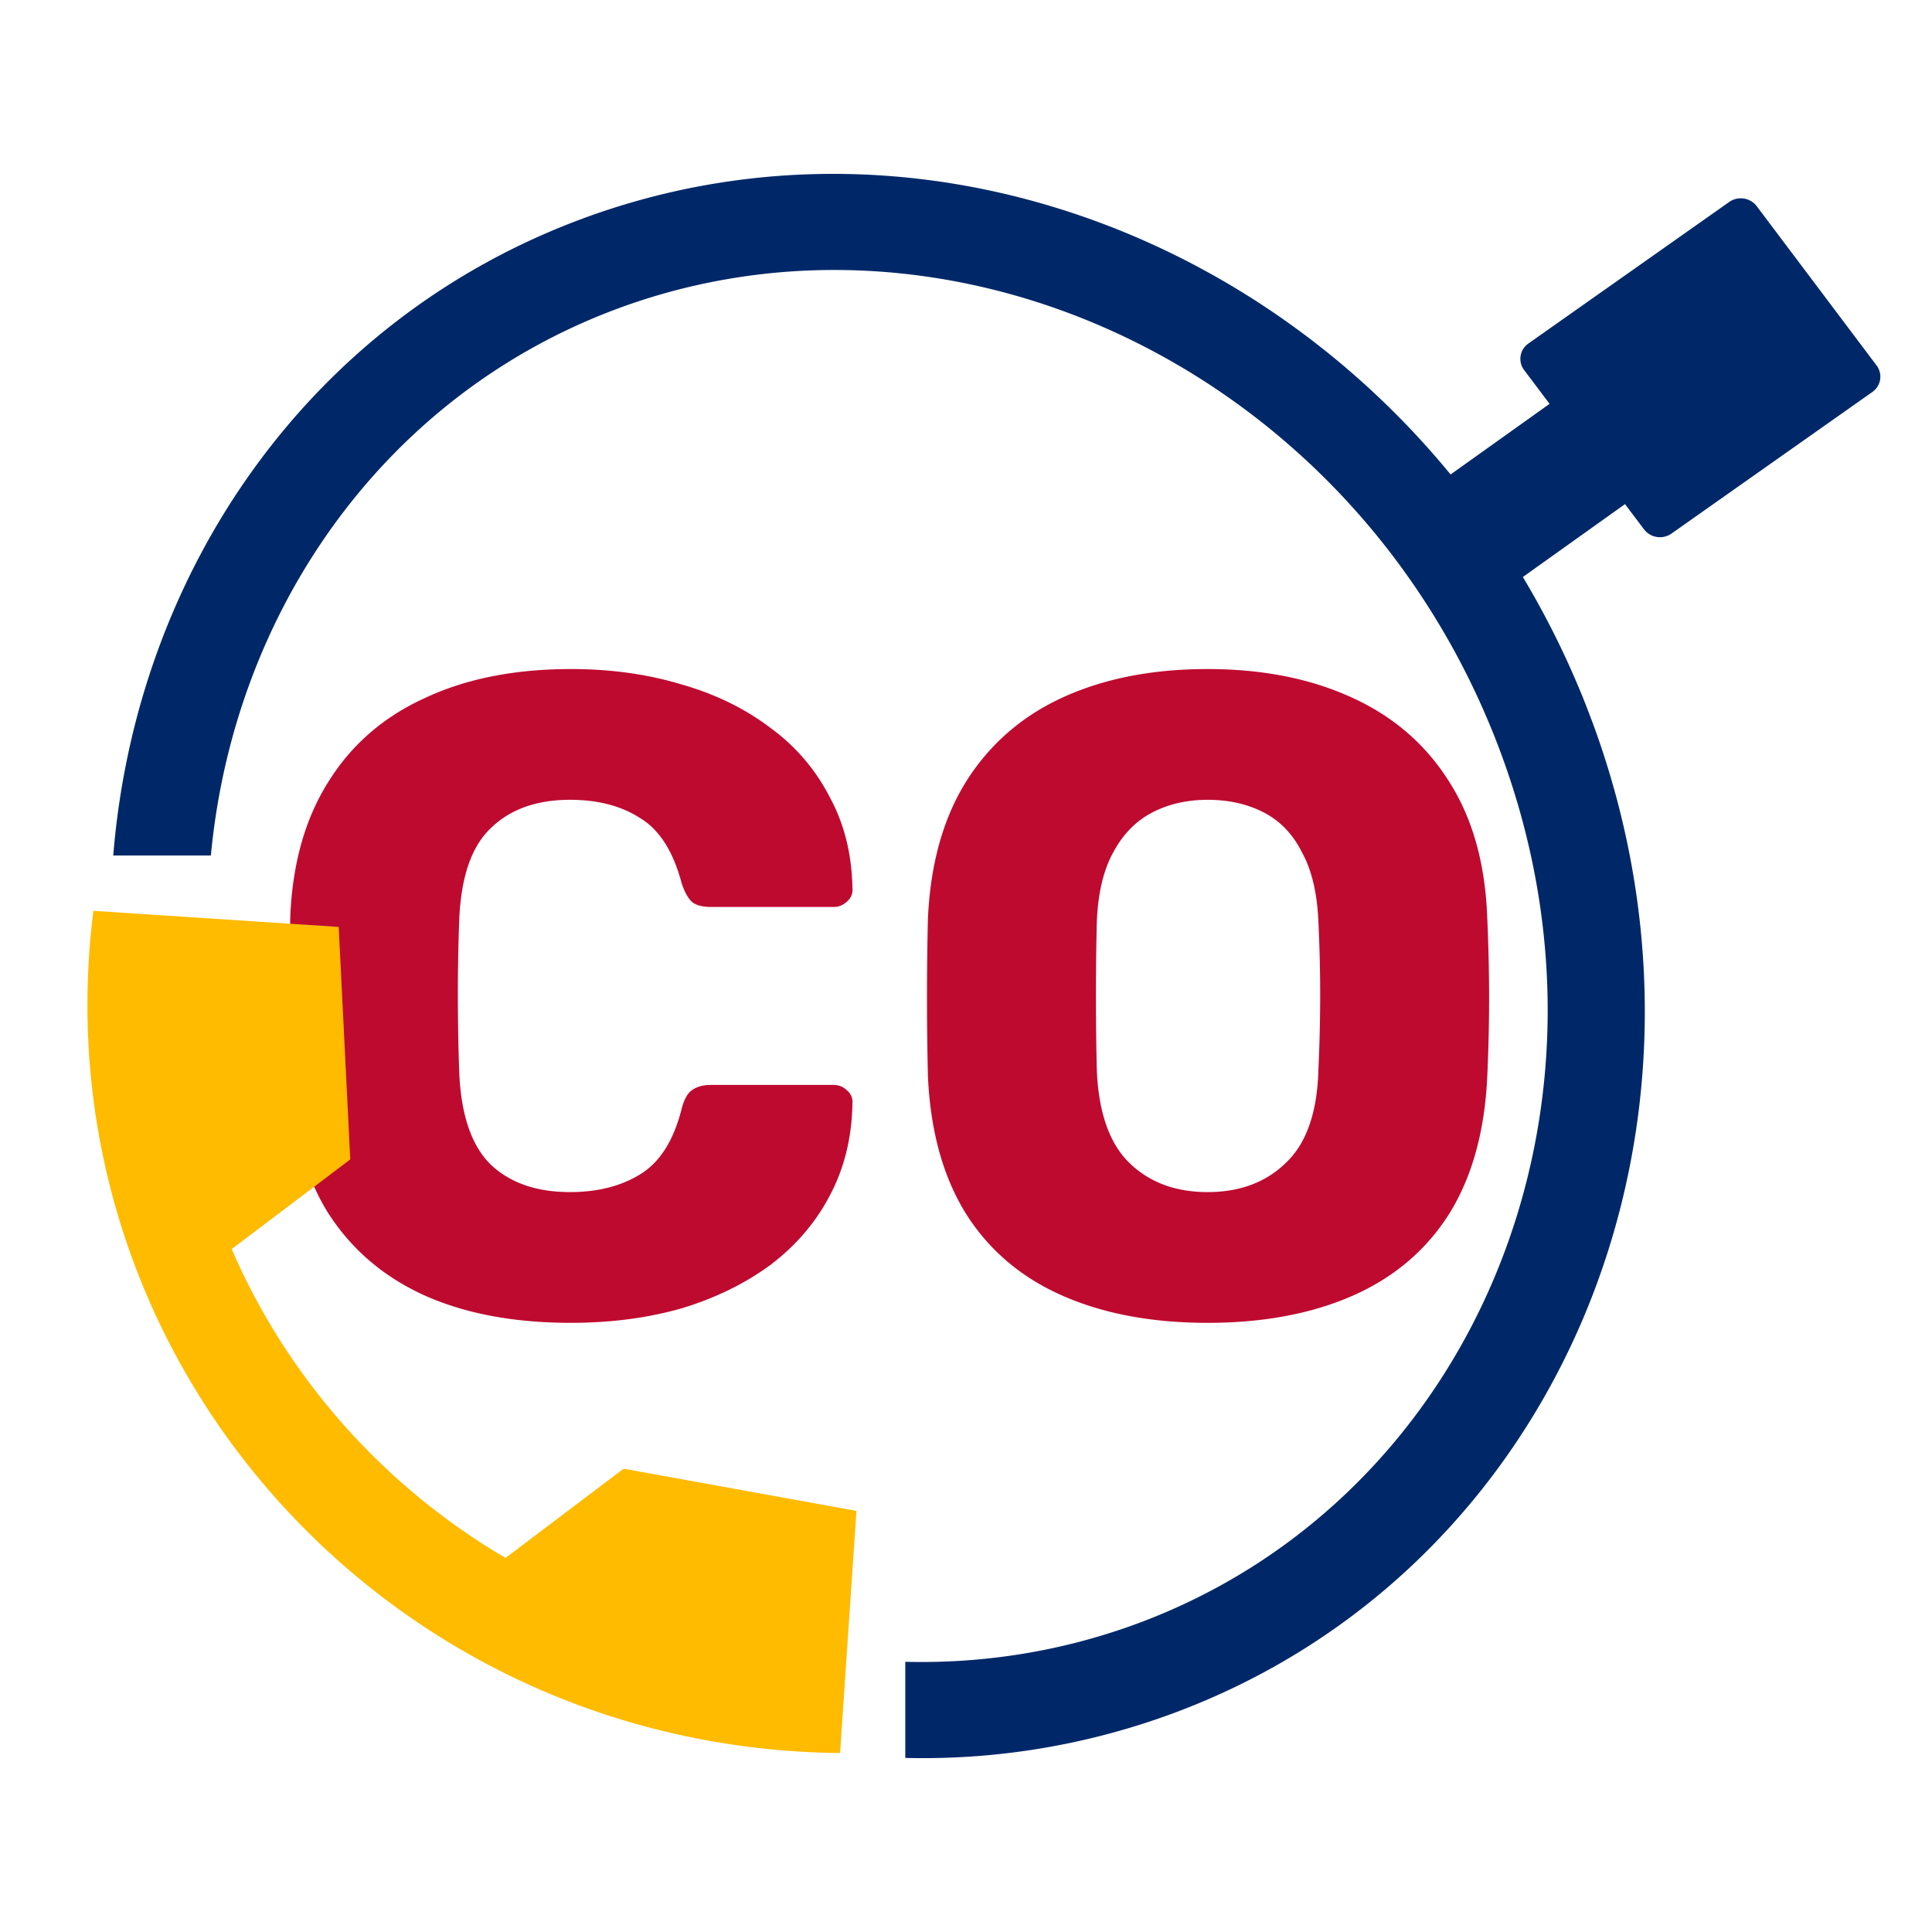
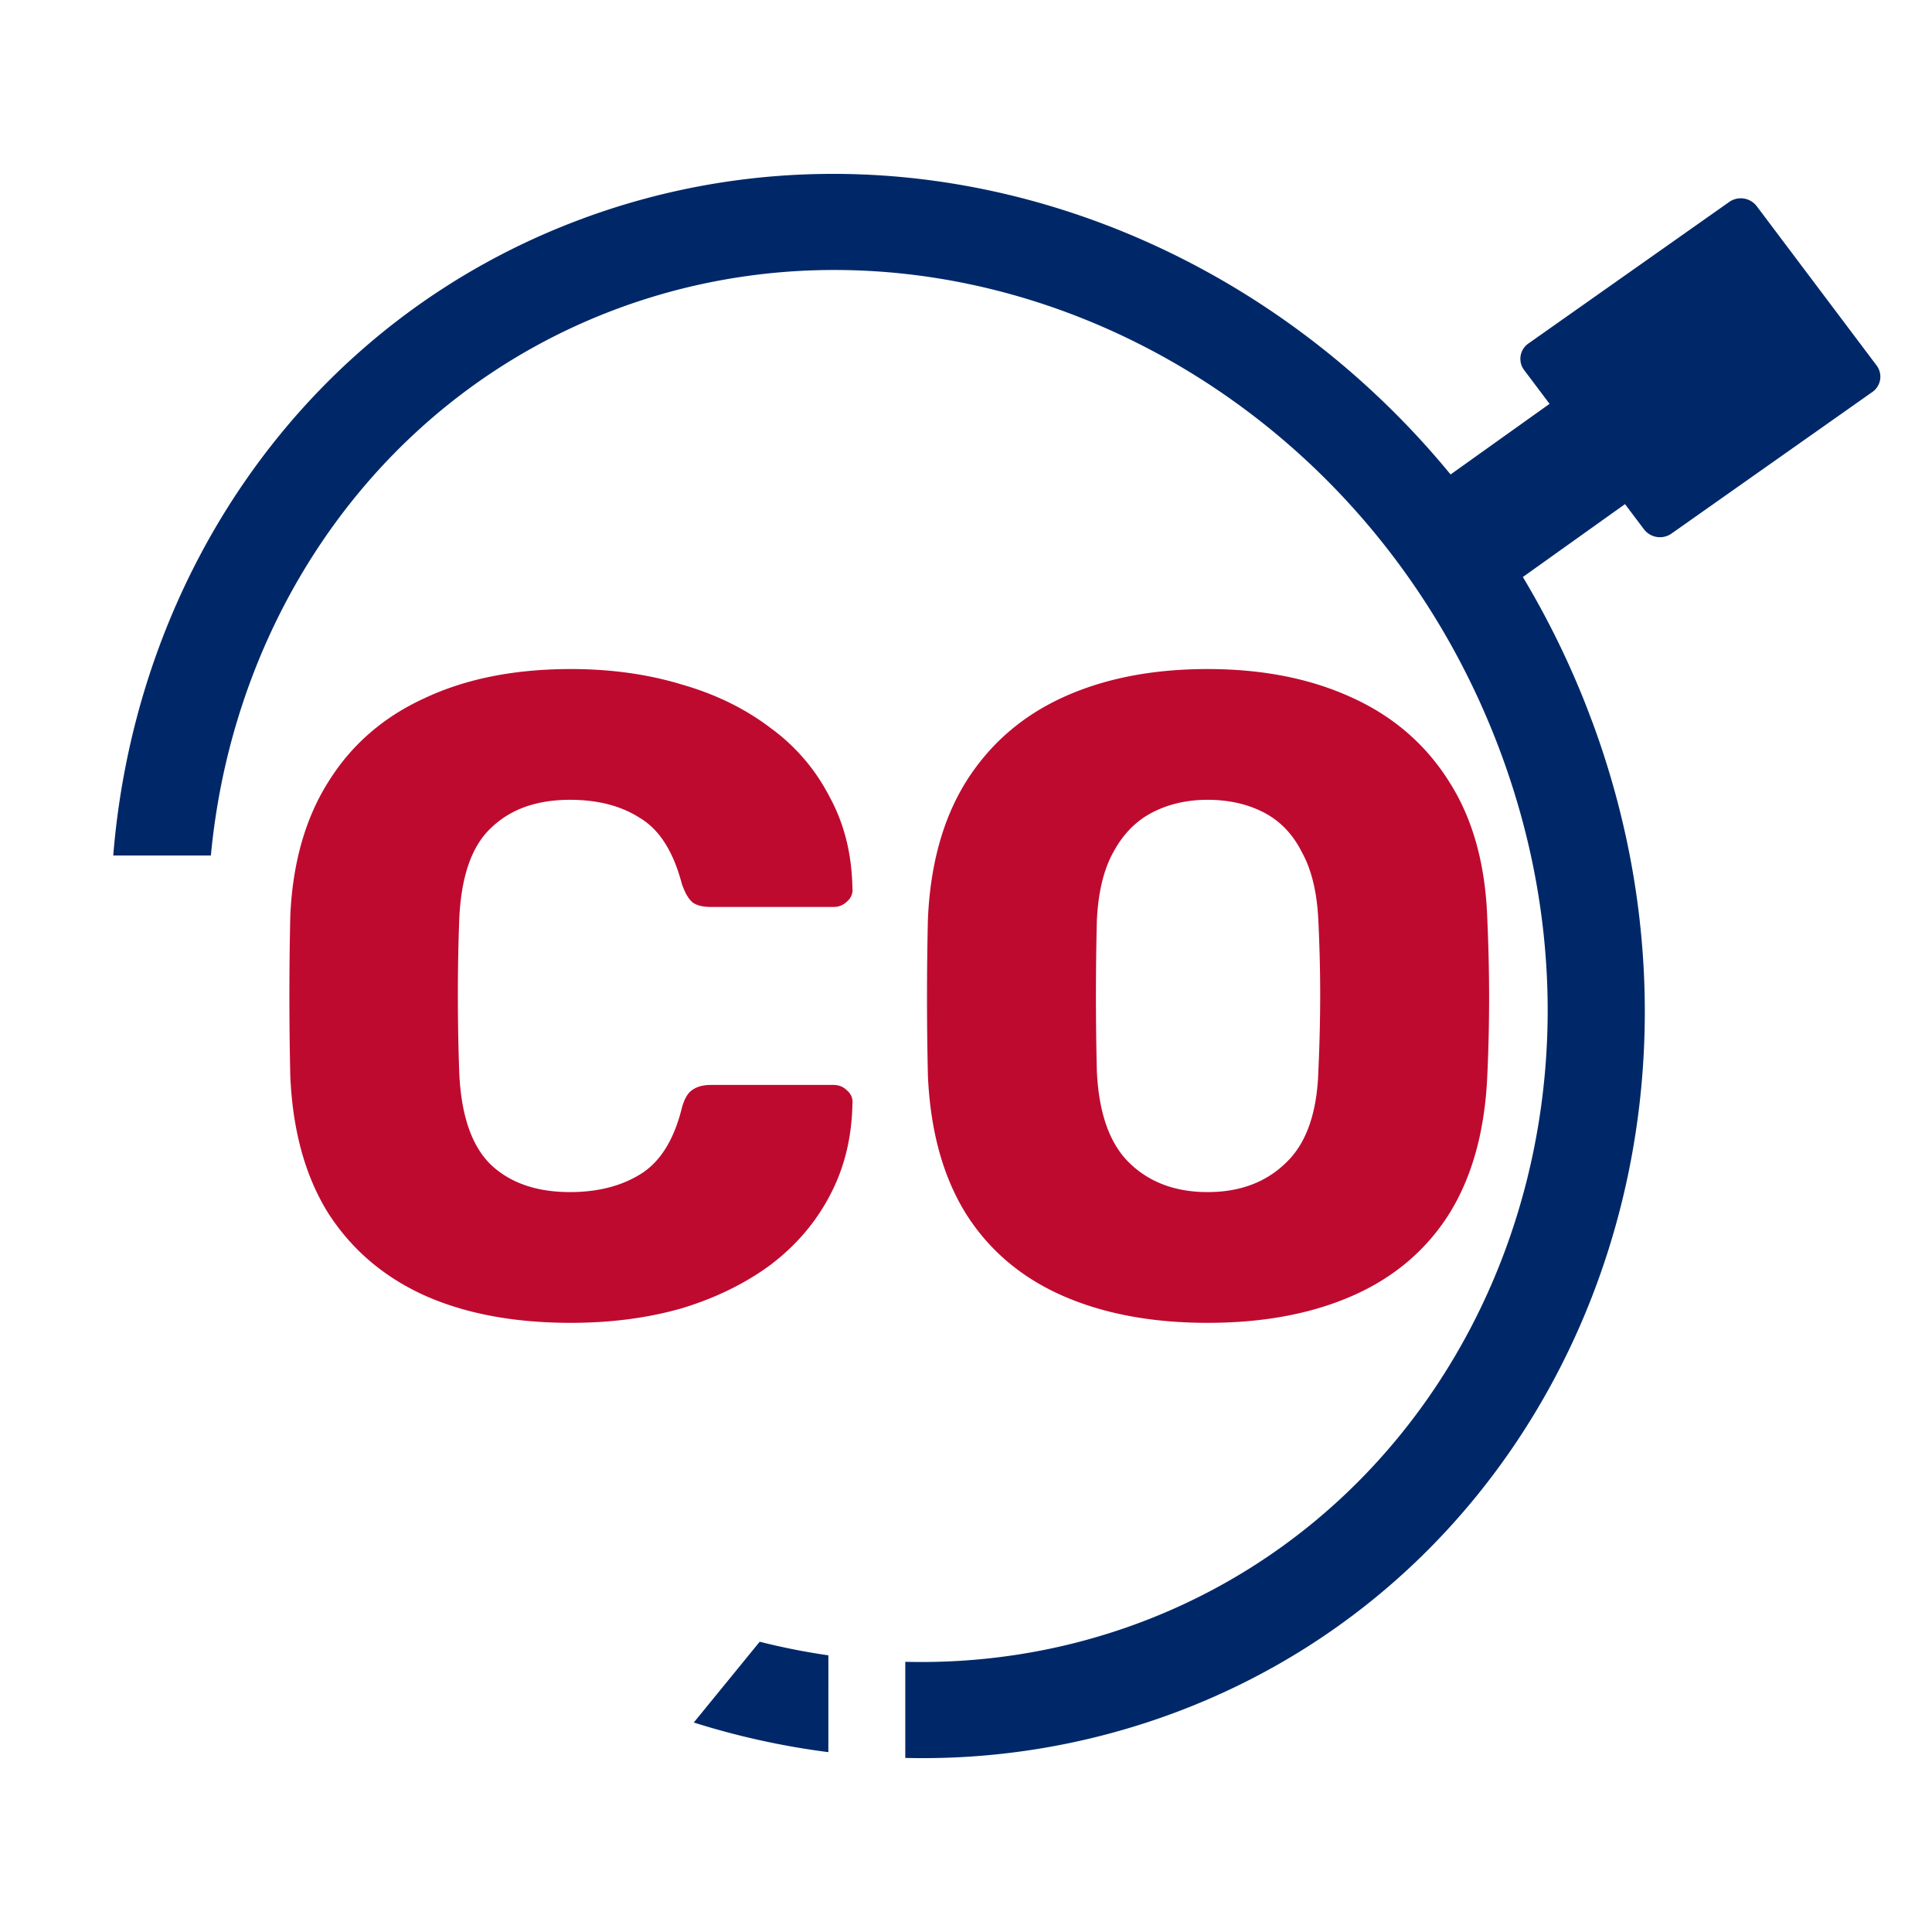
<svg xmlns="http://www.w3.org/2000/svg" width="100" height="100" fill="none">
  <path fill="#002868" fill-rule="evenodd" d="M30.157 11.314c16.044-5.932 33.98-.084 44.925 13.244l5.123-3.655-1.31-1.741a.964.964 0 0 1 .208-1.377l10.41-7.338a1.04 1.04 0 0 1 1.419.23l6.194 8.231a.965.965 0 0 1-.208 1.378l-10.411 7.338a1.04 1.04 0 0 1-1.417-.23l-.98-1.301-5.287 3.773a45 45 0 0 1 3.246 6.586l.382 1.002c7.752 21.089-1.829 43.865-21.746 51.232a37.3 37.3 0 0 1-13.848 2.304v-4.975c4.04.1 8.105-.536 12.012-1.98C76.24 77.61 84.91 57.26 77.38 38.184 69.847 19.11 49.364 9.543 31.993 15.965 19.97 20.413 12.114 31.53 10.915 44.28H5.862C7.05 29.596 15.987 16.555 30.157 11.314m12.72 74.366a35 35 0 0 1-3.555-.704l-3.412 4.181a40 40 0 0 0 6.966 1.534z" clip-rule="evenodd" />
  <path fill="#BF0A30" d="M29.55 68.47q-4.465 0-7.66-1.457-3.15-1.457-4.936-4.277-1.738-2.82-1.927-7.003a182 182 0 0 1 0-8.366q.189-4.089 1.975-6.909 1.785-2.867 4.982-4.324 3.196-1.504 7.566-1.504 3.103 0 5.735.799 2.631.751 4.606 2.256a10.1 10.1 0 0 1 3.055 3.572q1.128 2.068 1.175 4.7a.77.77 0 0 1-.282.705.96.96 0 0 1-.706.282h-6.345q-.61 0-.94-.235-.329-.282-.563-.987-.66-2.49-2.162-3.384-1.457-.94-3.62-.94-2.585 0-4.088 1.457-1.505 1.41-1.645 4.747-.142 3.854 0 7.896.14 3.337 1.645 4.794 1.503 1.41 4.089 1.41 2.161 0 3.665-.94t2.116-3.384q.187-.705.517-.94.376-.282.986-.282h6.346q.423 0 .705.282.329.282.282.705-.048 2.632-1.175 4.747-1.082 2.069-3.055 3.572-1.974 1.457-4.606 2.256-2.632.752-5.734.752m32.954 0q-4.323 0-7.52-1.41-3.195-1.41-4.982-4.23-1.785-2.867-1.974-7.144a174 174 0 0 1 0-8.131q.189-4.23 1.974-7.097 1.833-2.914 5.03-4.371 3.195-1.457 7.473-1.457 4.23 0 7.425 1.457 3.243 1.456 5.076 4.371 1.833 2.867 1.975 7.097.093 2.068.094 4.089 0 2.021-.094 4.042-.189 4.277-1.974 7.144-1.787 2.82-4.983 4.23t-7.52 1.41m0-6.768q2.492 0 4.042-1.504 1.599-1.504 1.692-4.794a86 86 0 0 0 .094-3.901q0-1.833-.093-3.807-.094-2.209-.847-3.572-.704-1.41-1.974-2.068-1.269-.658-2.914-.658-1.597 0-2.866.658t-2.021 2.068q-.753 1.364-.846 3.572a160 160 0 0 0 0 7.708q.14 3.29 1.691 4.794t4.042 1.504" />
-   <path fill="#FB0" d="m44.33 78.204-12.051-2.185-6.114 4.62c-6.32-3.714-11.283-9.311-14.174-15.986l6.139-4.642-.599-12.033-12.698-.834c-2.902 23.066 15.1 43.37 38.65 43.592z" />
</svg>